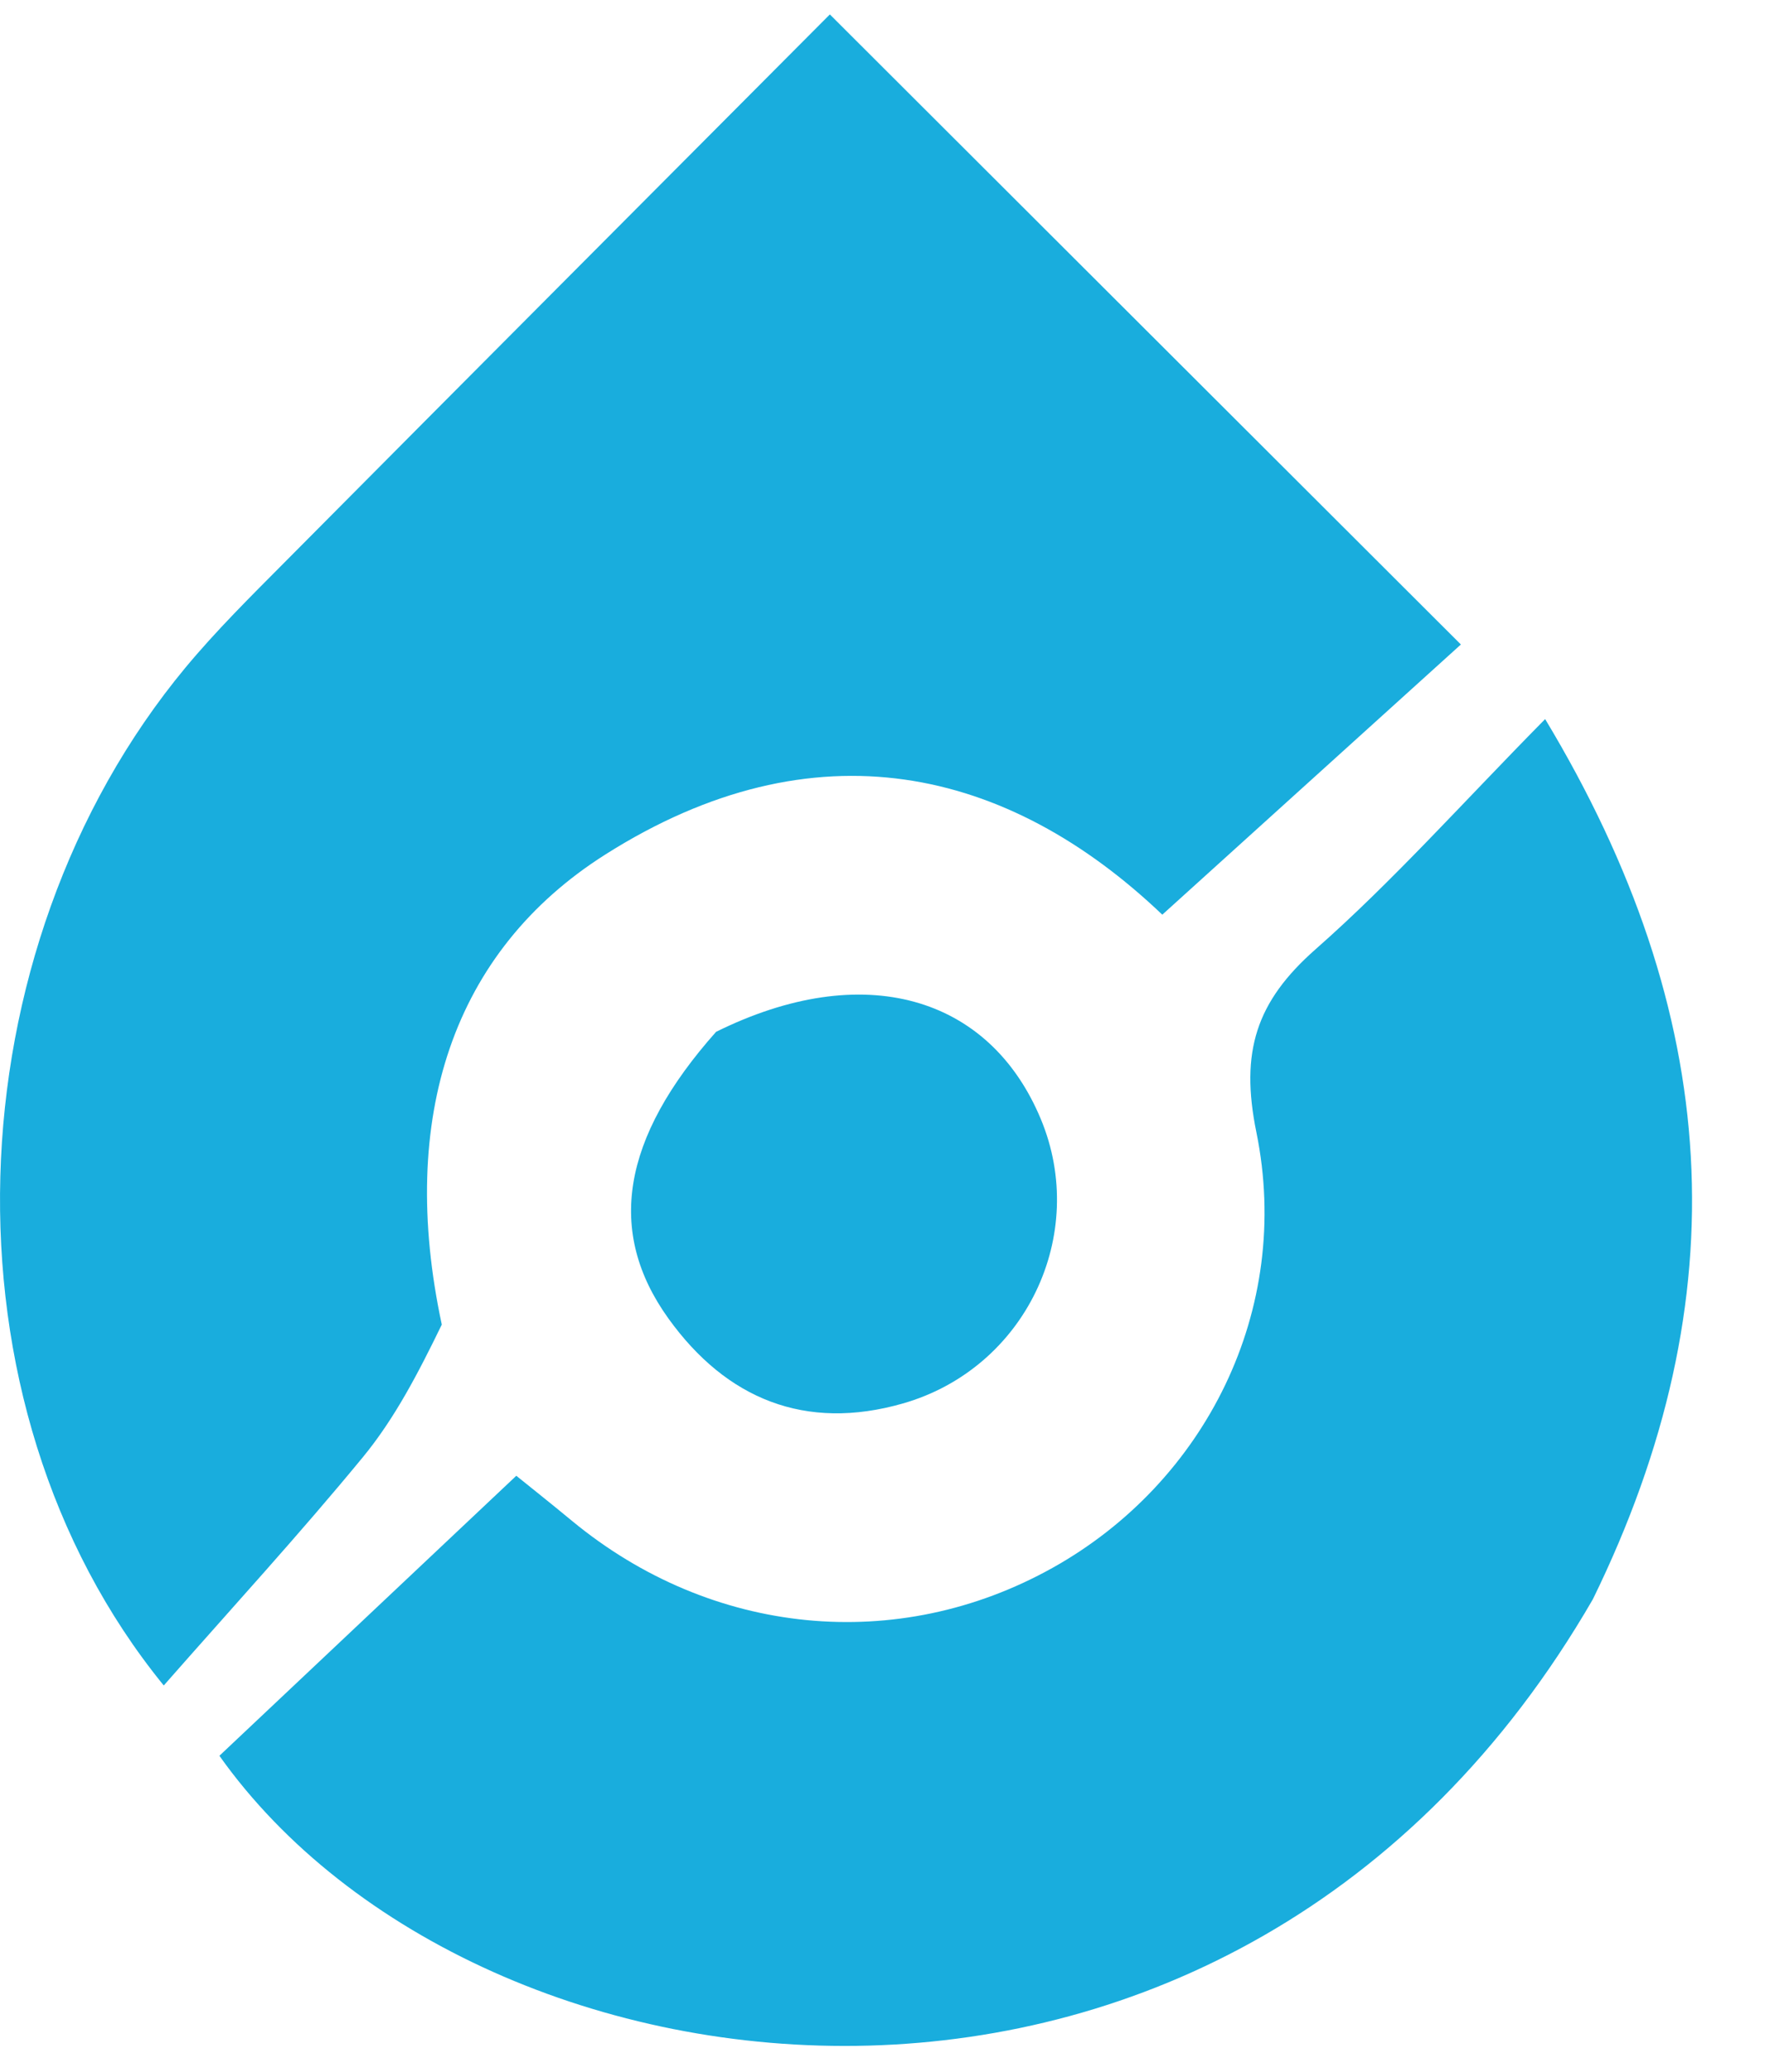
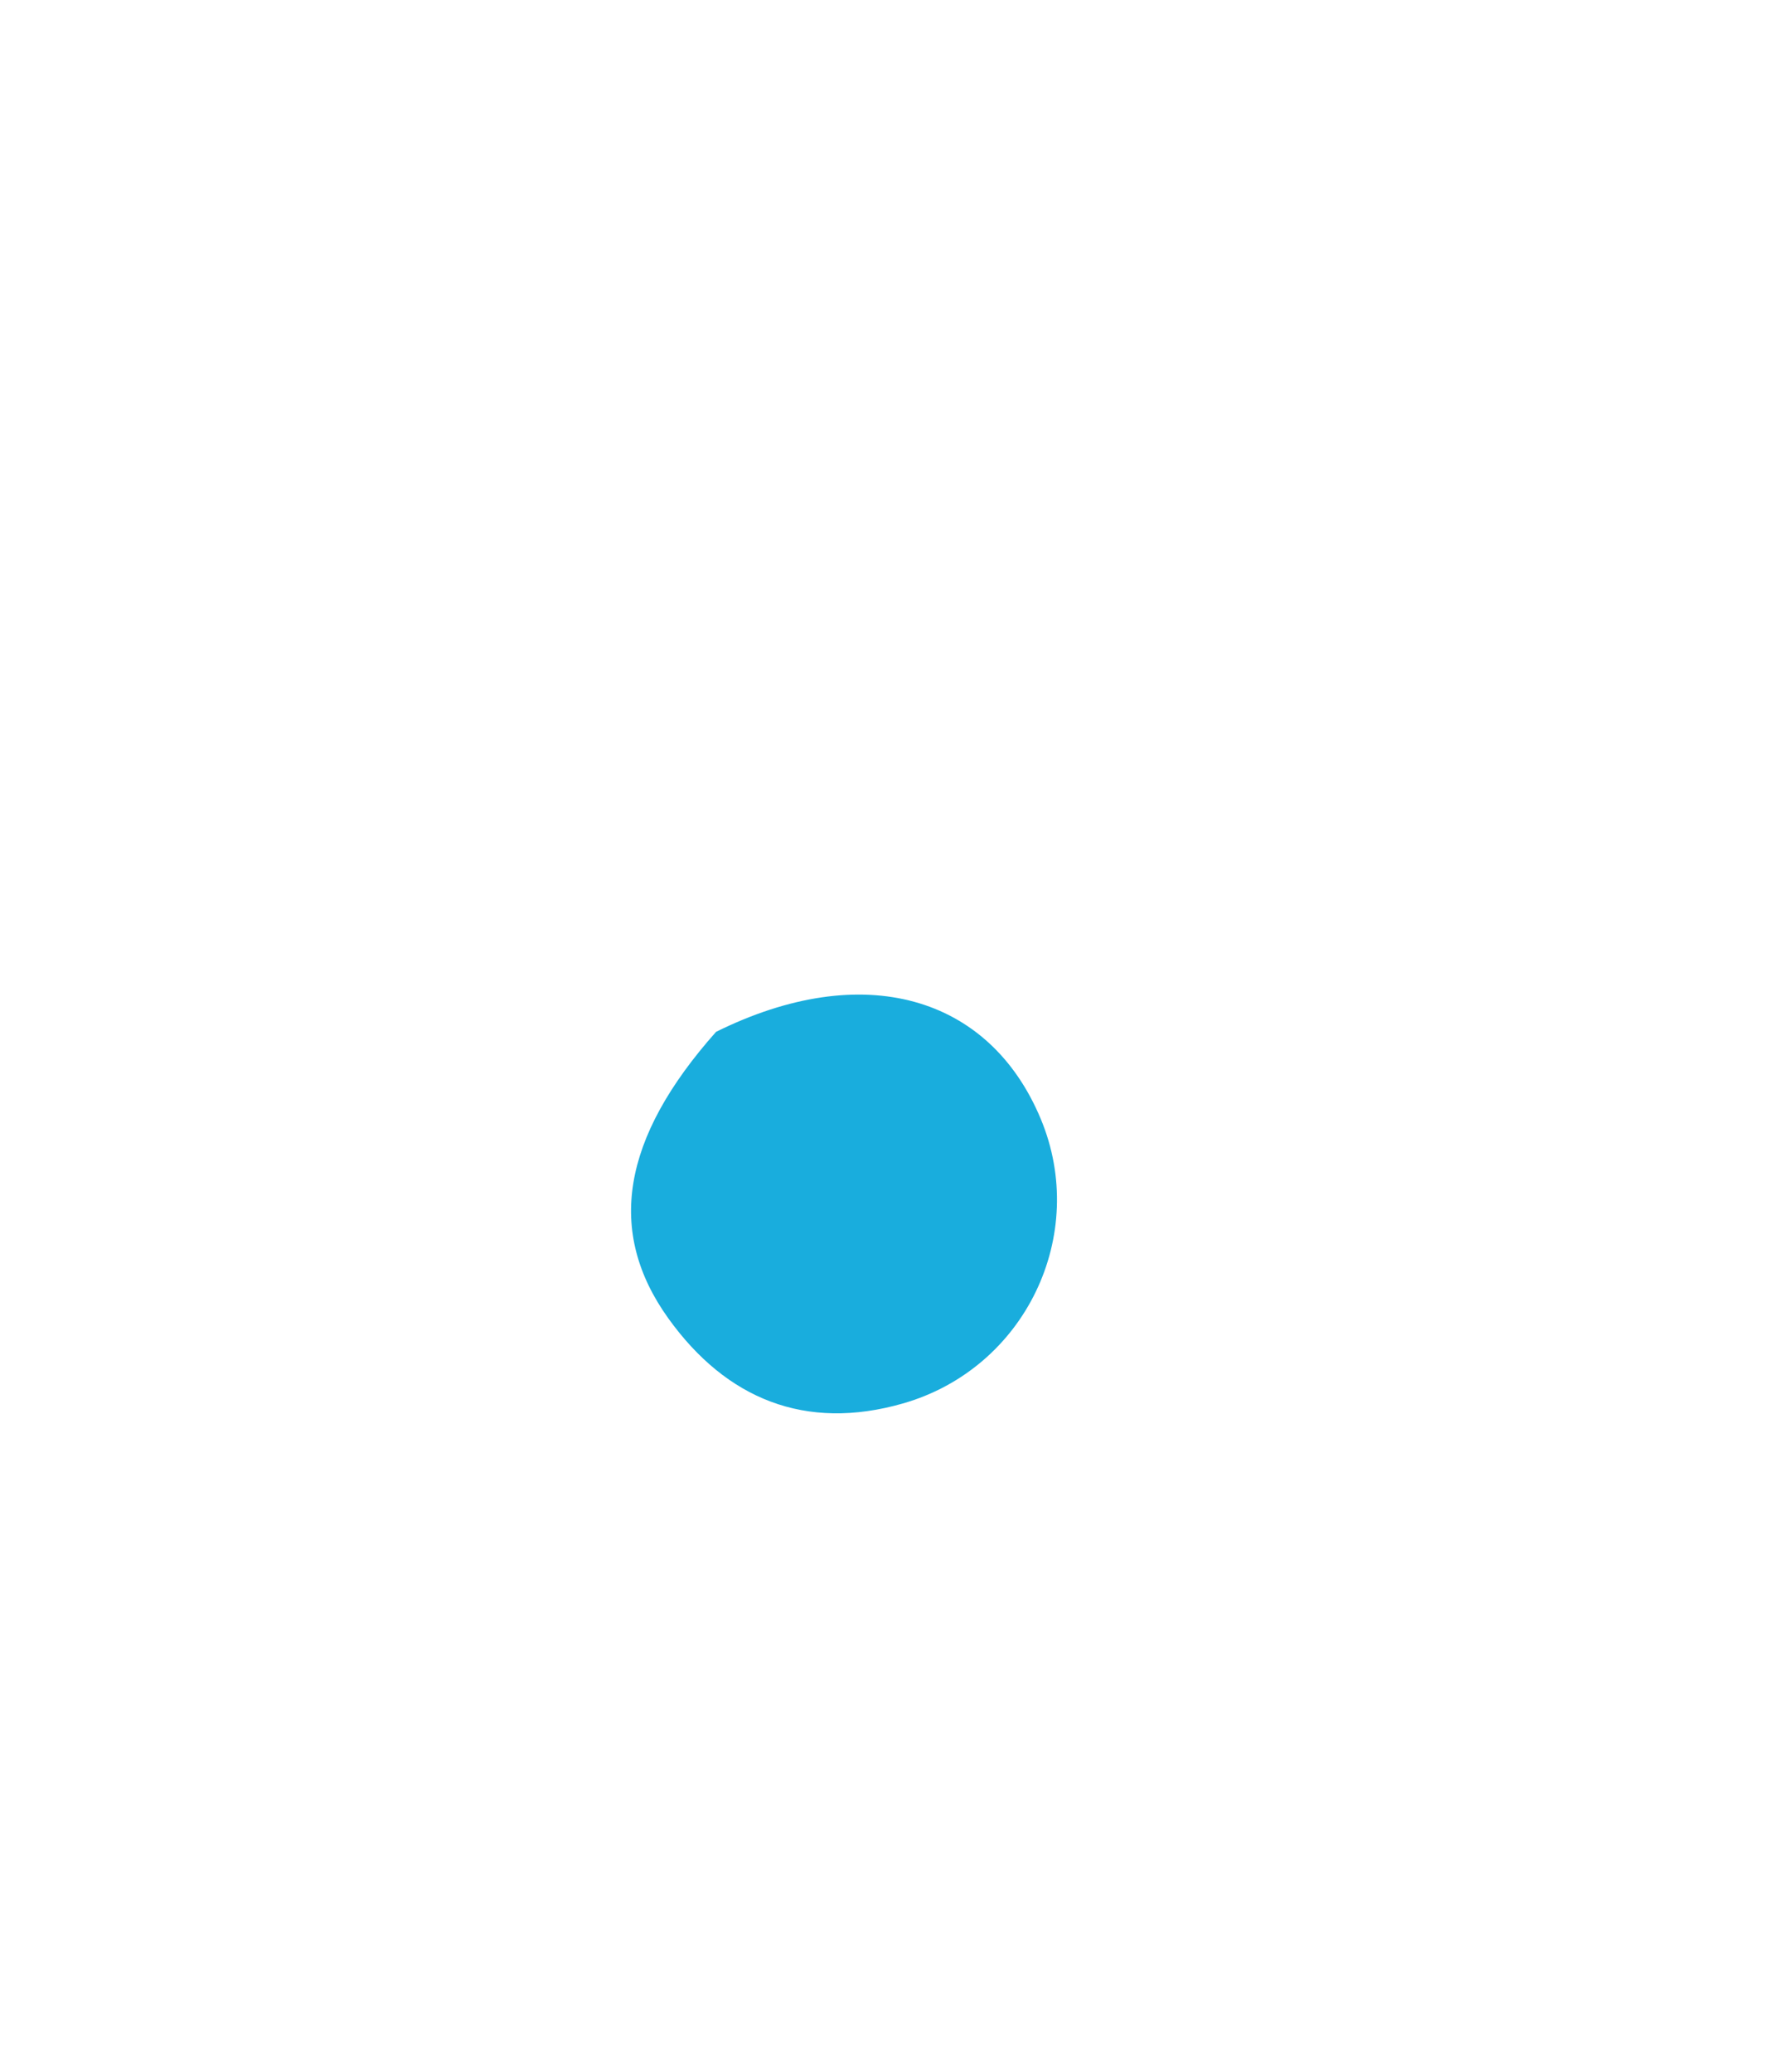
<svg xmlns="http://www.w3.org/2000/svg" width="23" height="27" viewBox="0 0 23 27" fill="none">
-   <path d="M5.757 17.262C5.439 17.917 5.136 18.494 4.73 18.988C3.903 19.994 3.02 20.956 2.134 21.965C-0.871 18.278 -0.634 12.38 2.416 8.701C2.818 8.217 3.269 7.771 3.713 7.324C6.104 4.915 8.5 2.512 10.814 0.188C13.593 2.963 16.296 5.662 19.037 8.399C17.851 9.471 16.541 10.657 15.146 11.92C13.134 10.001 10.619 9.405 7.888 11.136C5.901 12.395 5.18 14.565 5.757 17.262Z" fill="#19ADDD" />
-   <path d="M20.757 20.841C16.106 28.887 6.225 27.627 2.859 22.881C4.114 21.697 5.379 20.504 6.728 19.232C6.881 19.356 7.17 19.585 7.454 19.82C9.273 21.323 11.697 21.56 13.716 20.432C15.704 19.322 16.845 17.073 16.372 14.755C16.158 13.706 16.369 13.053 17.143 12.371C18.151 11.483 19.05 10.471 20.135 9.371C22.442 13.203 22.682 16.907 20.757 20.841Z" fill="#19ADDD" />
  <path d="M9.331 13.447C11.248 12.497 12.892 12.975 13.562 14.581C14.193 16.092 13.362 17.833 11.765 18.29C10.494 18.654 9.464 18.231 8.71 17.182C7.9 16.054 8.097 14.836 9.331 13.447Z" fill="#19ADDD" />
</svg>